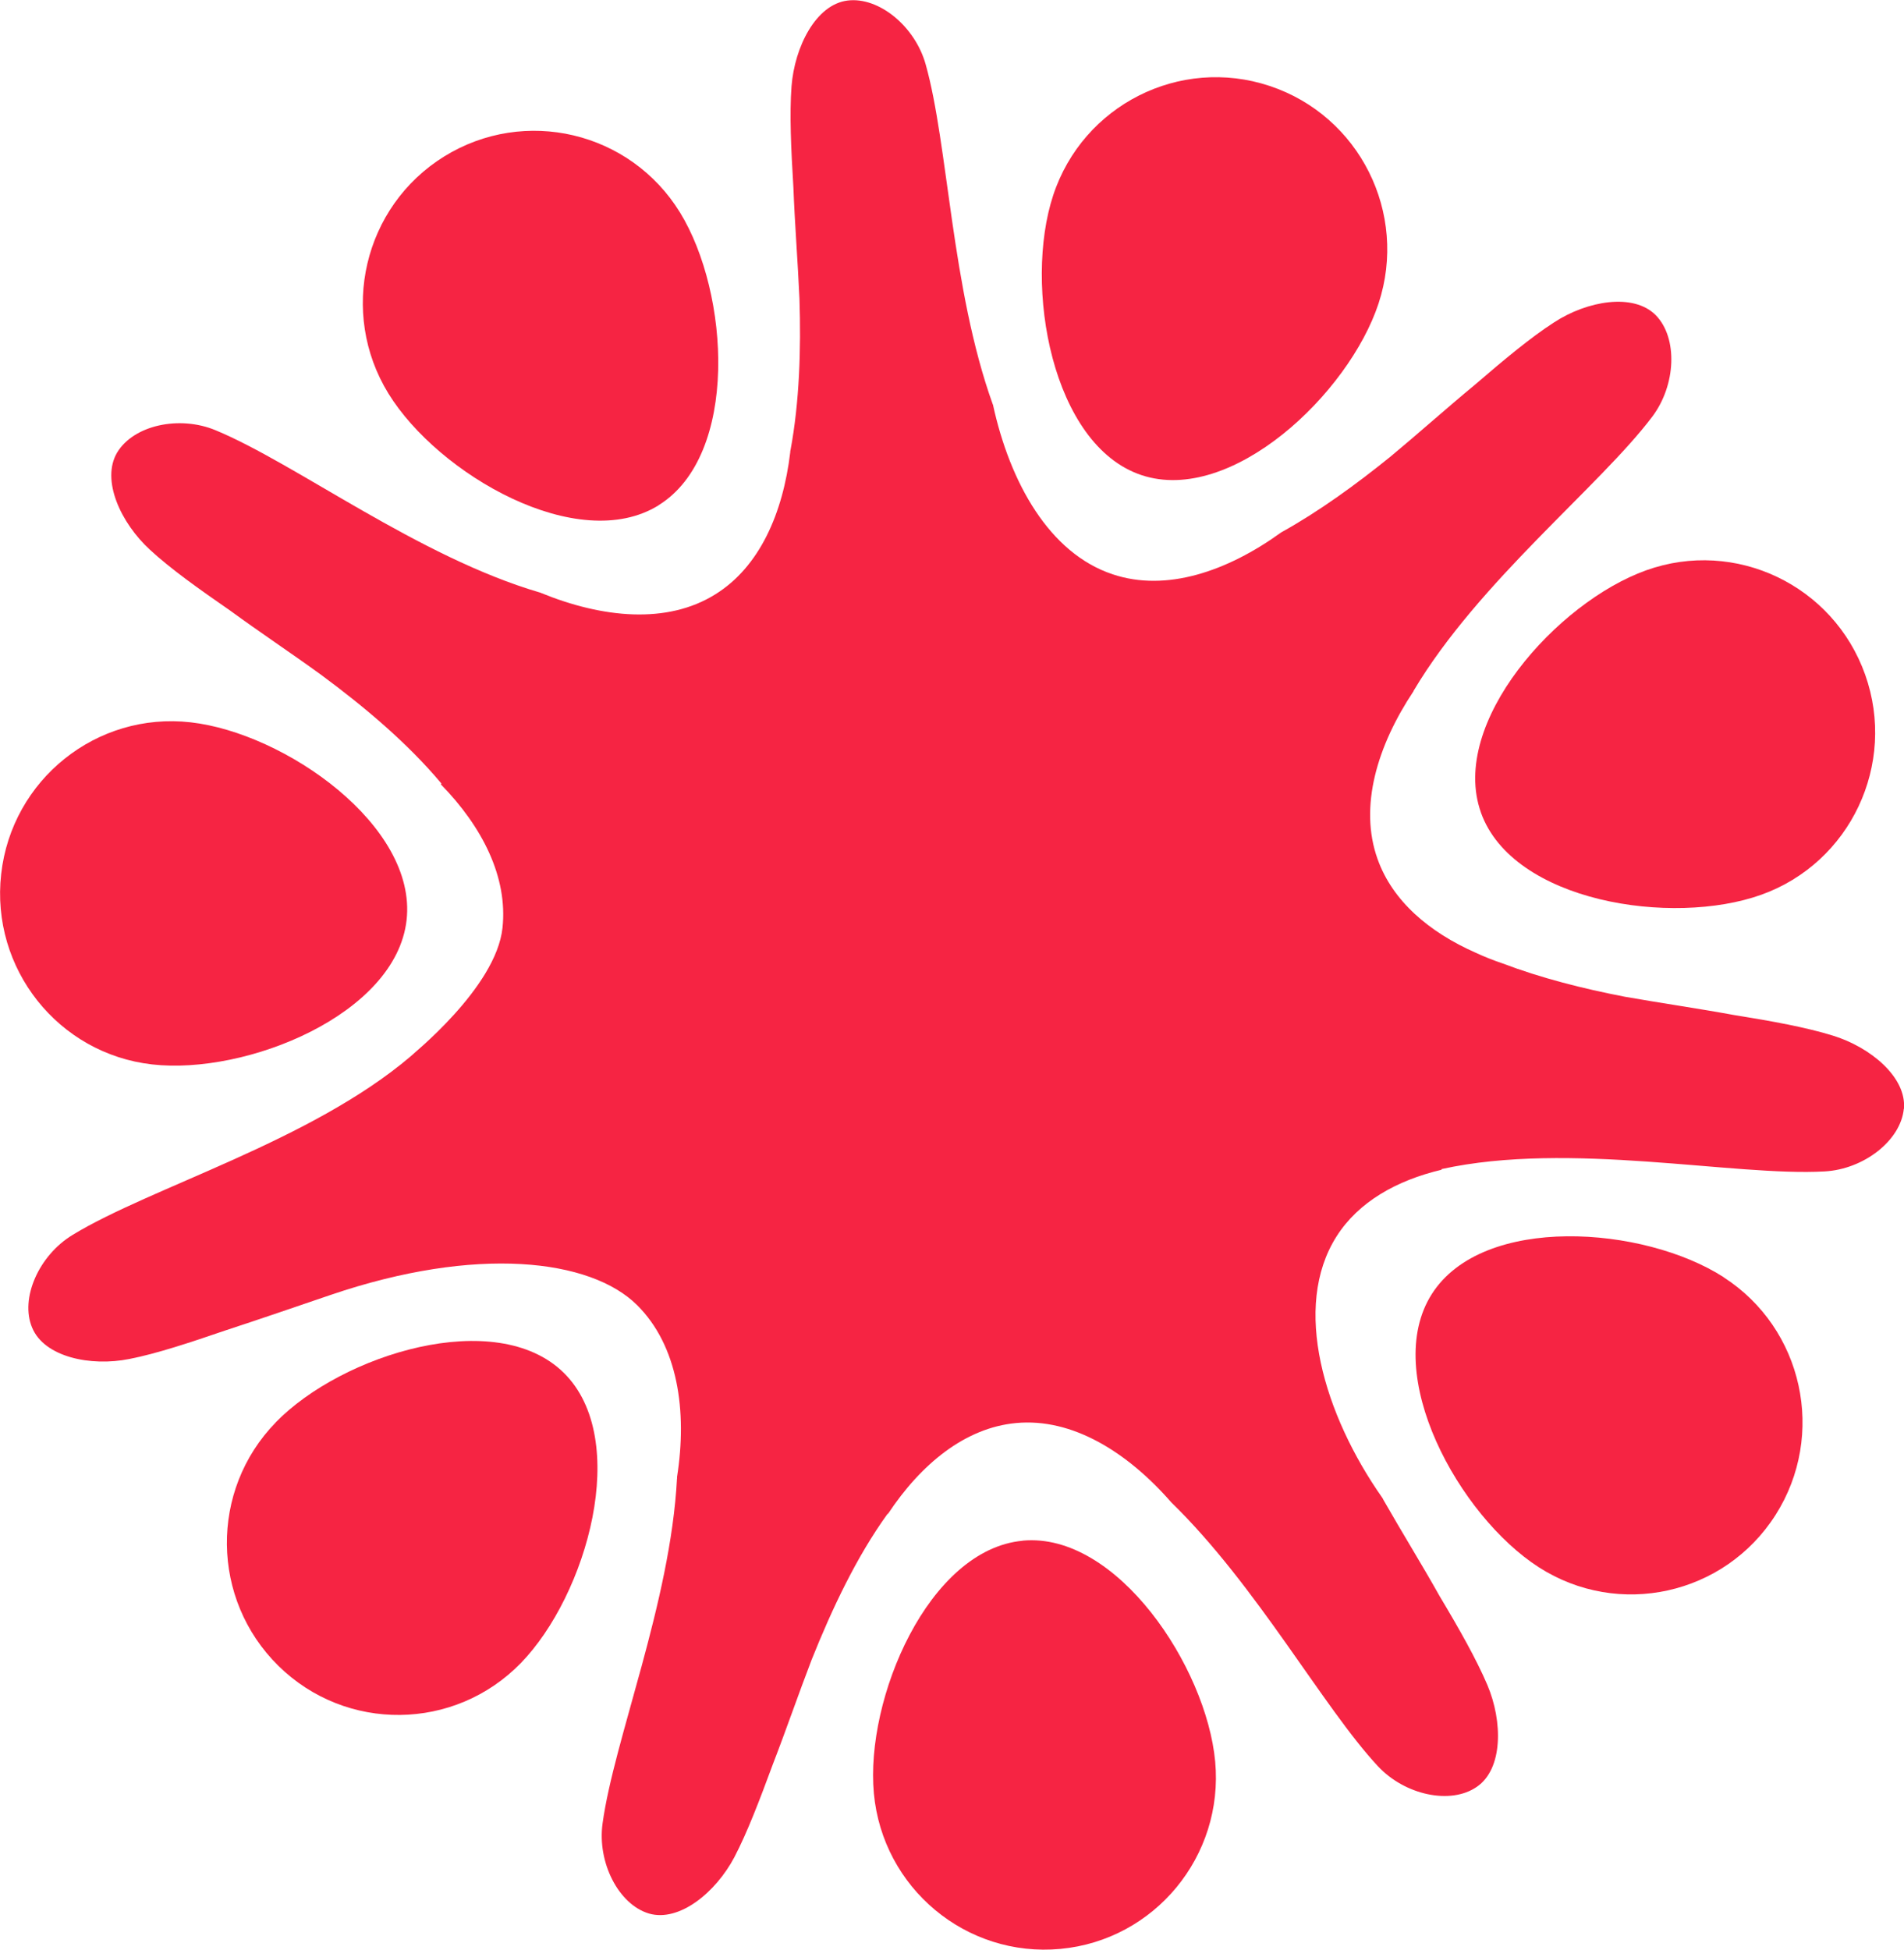
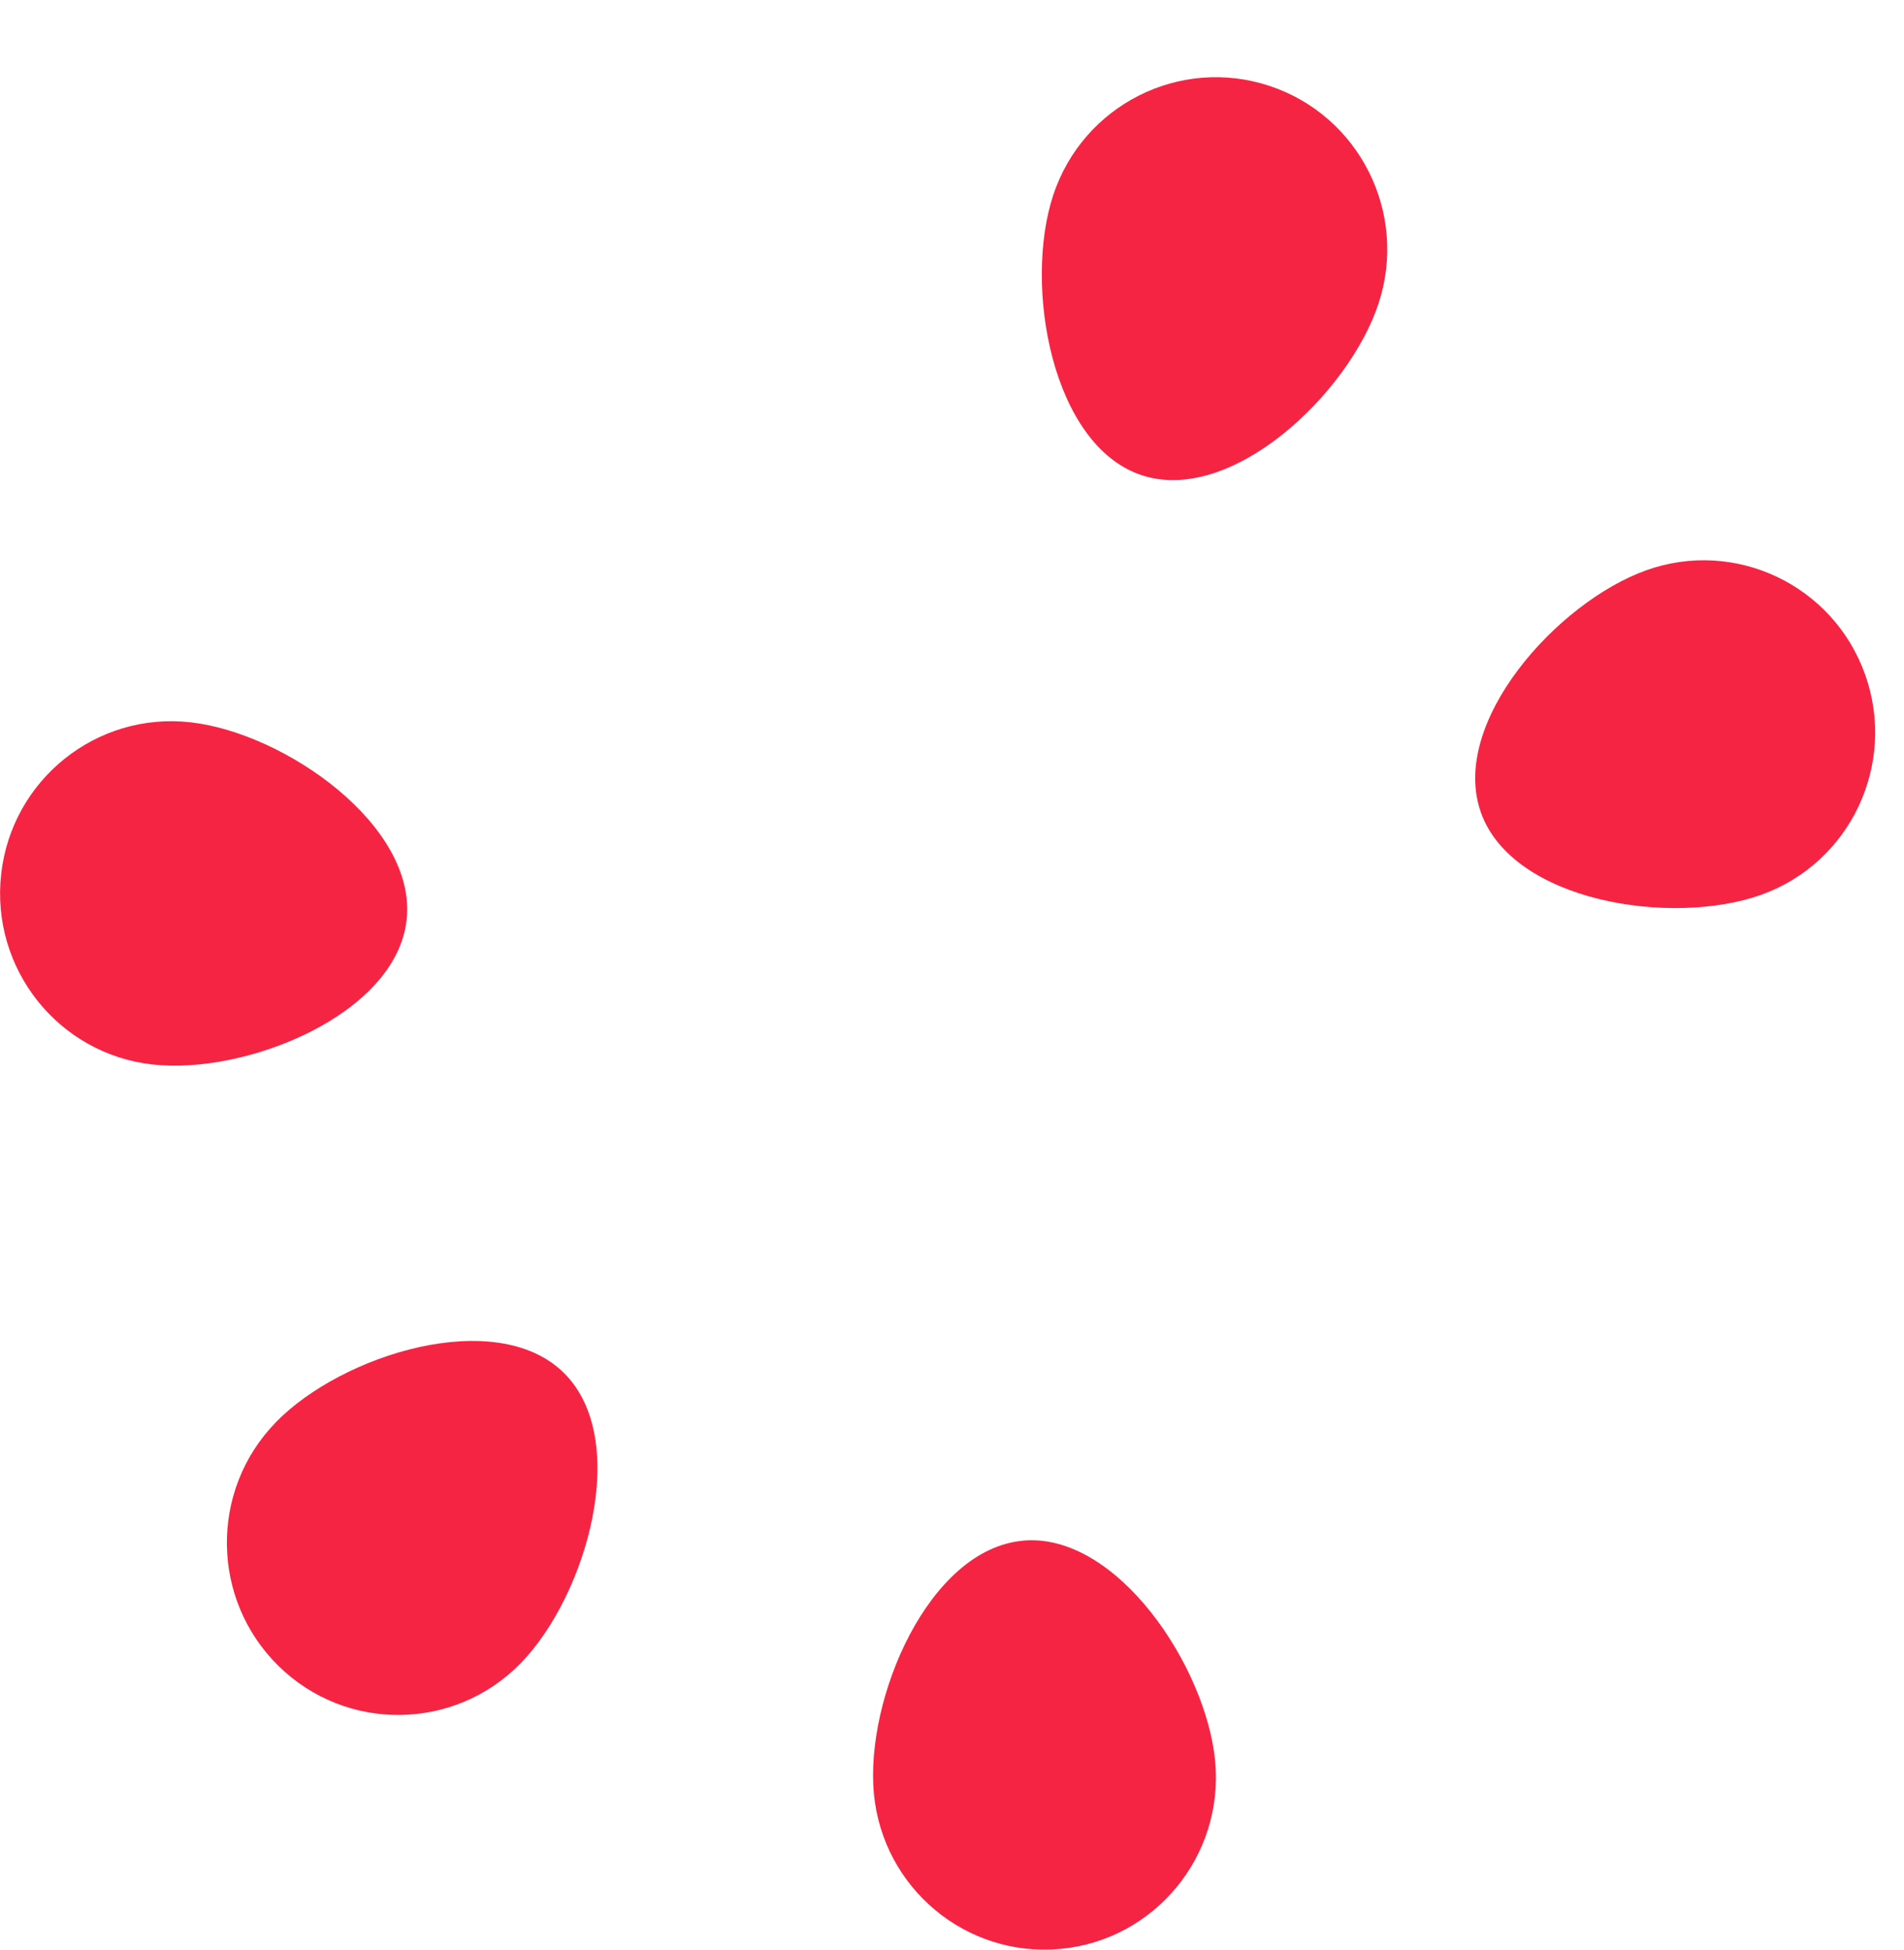
<svg xmlns="http://www.w3.org/2000/svg" width="84" height="86" viewBox="0 0 84 86" fill="none">
  <g id="GODF_Symbole_Simple_ROUGE 4" clip-path="url(#clip0_81_116)">
    <path id="Vector" d="M50.363 20.959C54.328 22.276 59.508 17.368 60.819 13.385C62.129 9.403 59.978 5.108 56.013 3.791C52.049 2.474 47.773 4.635 46.463 8.618C45.152 12.601 46.399 19.642 50.363 20.959Z" fill="#F62443" />
    <path id="Vector_2" d="M65.333 35.837C66.735 39.788 73.772 40.877 77.704 39.468C81.637 38.059 83.689 33.712 82.287 29.761C80.884 25.81 76.557 23.748 72.624 25.157C68.692 26.567 63.93 31.882 65.333 35.833V35.837Z" fill="#F62443" />
-     <path id="Vector_3" d="M76.039 56.335C72.521 54.074 65.421 53.545 63.169 57.08C60.918 60.614 64.369 66.871 67.887 69.132C71.405 71.394 76.079 70.361 78.33 66.831C80.581 63.296 79.553 58.601 76.039 56.339V56.335Z" fill="#F62443" />
-     <path id="Vector_4" d="M45.116 67.963C40.96 68.352 38.167 74.932 38.553 79.107C38.94 83.282 42.622 86.356 46.781 85.968C50.937 85.58 53.997 81.881 53.611 77.702C53.224 73.527 49.276 67.575 45.12 67.959L45.116 67.963Z" fill="#F62443" />
+     <path id="Vector_4" d="M45.116 67.963C40.96 68.352 38.167 74.932 38.553 79.107C38.94 83.282 42.622 86.356 46.781 85.968C50.937 85.58 53.997 81.881 53.611 77.702C53.224 73.527 49.276 67.575 45.12 67.959Z" fill="#F62443" />
    <path id="Vector_5" d="M12.165 62.744C9.244 65.742 9.3 70.549 12.284 73.483C15.268 76.417 20.054 76.361 22.974 73.363C25.895 70.365 27.855 63.488 24.871 60.554C21.887 57.62 15.085 59.742 12.165 62.74V62.744Z" fill="#F62443" />
    <path id="Vector_6" d="M6.714 46.953C10.862 47.425 17.468 44.751 17.938 40.584C18.408 36.417 12.563 32.331 8.411 31.862C4.263 31.39 0.518 34.388 0.052 38.555C-0.418 42.722 2.566 46.484 6.714 46.953Z" fill="#F62443" />
-     <path id="Vector_7" d="M29.058 22.284C32.609 20.078 32.194 12.937 29.999 9.371C27.803 5.804 23.146 4.699 19.591 6.905C16.041 9.11 14.942 13.79 17.137 17.36C19.332 20.927 25.504 24.493 29.058 22.288V22.284Z" fill="#F62443" />
-     <path id="Vector_8" d="M83.992 48.91C83.856 50.311 82.227 51.576 80.502 51.672C76.473 51.9 69.266 50.323 63.604 51.568C63.604 51.58 63.592 51.588 63.592 51.6C61.619 52.068 59.934 53.013 58.966 54.538C56.981 57.66 58.42 62.423 60.99 66.078C60.99 66.078 60.994 66.085 61.002 66.098L61.034 66.162C61.839 67.575 62.727 69.004 63.512 70.405C64.381 71.858 65.134 73.187 65.62 74.328C66.301 75.937 66.313 78.03 65.153 78.819C63.998 79.62 61.982 79.183 60.795 77.914C58.376 75.32 55.455 69.957 51.686 66.282L51.674 66.27C49.734 64.049 47.303 62.536 44.825 62.772C42.582 62.98 40.633 64.577 39.175 66.779H39.155C37.792 68.668 36.717 70.942 35.808 73.211C35.23 74.716 34.681 76.313 34.103 77.806C33.513 79.403 32.967 80.836 32.397 81.925C31.581 83.47 29.971 84.799 28.628 84.407C27.285 84.003 26.345 82.153 26.584 80.432C27.09 76.737 29.58 70.689 29.867 65.222C29.867 65.21 29.879 65.189 29.867 65.169C30.334 62.211 29.895 59.349 28.11 57.572C26.05 55.523 21.006 54.938 14.599 57.116C13.069 57.636 11.479 58.185 9.961 58.681C8.359 59.229 6.913 59.71 5.706 59.946C4 60.29 1.956 59.862 1.418 58.565C0.873 57.268 1.717 55.379 3.195 54.478C6.634 52.373 13.71 50.347 18.121 46.593C18.121 46.56 21.887 43.586 22.169 40.928C22.409 38.687 21.273 36.465 19.452 34.6C19.464 34.588 19.464 34.568 19.472 34.56C17.994 32.795 16.105 31.198 14.153 29.757C12.85 28.812 11.447 27.879 10.156 26.935C8.762 25.97 7.523 25.09 6.614 24.249C5.335 23.076 4.447 21.179 5.168 19.962C5.893 18.757 7.905 18.313 9.507 18.977C13.049 20.442 18.464 24.569 23.823 26.138C23.835 26.138 23.843 26.138 23.855 26.15C26.592 27.271 29.433 27.539 31.549 26.222C33.513 25.009 34.545 22.632 34.864 19.946C34.864 19.914 34.864 19.882 34.876 19.854C35.27 17.728 35.342 15.411 35.27 13.173C35.199 11.564 35.063 9.875 35.003 8.274C34.9 6.573 34.828 5.048 34.92 3.811C35.055 2.065 35.995 0.2 37.39 0.024C38.773 -0.152 40.374 1.165 40.84 2.846C41.833 6.364 41.968 12.733 43.793 17.82C43.793 17.832 43.793 17.84 43.805 17.84C44.558 21.307 46.303 24.409 49.092 25.334C51.447 26.122 54.133 25.21 56.519 23.488C56.531 23.488 56.531 23.476 56.539 23.476C58.201 22.552 59.814 21.379 61.34 20.146C62.58 19.117 63.839 17.988 65.07 16.972C66.349 15.871 67.528 14.886 68.56 14.222C70.015 13.269 72.07 12.905 73.055 13.91C74.027 14.914 73.943 16.98 72.899 18.373C70.596 21.435 65.225 25.658 62.364 30.473V30.485C60.763 32.891 59.946 35.581 60.775 37.894C61.436 39.752 63.058 41.121 65.102 42.025C65.484 42.201 65.875 42.358 66.281 42.494C67.995 43.146 69.855 43.614 71.684 43.967C73.274 44.247 74.939 44.487 76.509 44.775C78.183 45.043 79.681 45.316 80.856 45.68C82.518 46.188 84.131 47.525 83.996 48.926L83.992 48.91Z" fill="#F62443" />
  </g>
  <defs>
    <clipPath id="clip0_81_116">
      <rect width="84" height="86" fill="white" />
    </clipPath>
  </defs>
</svg>